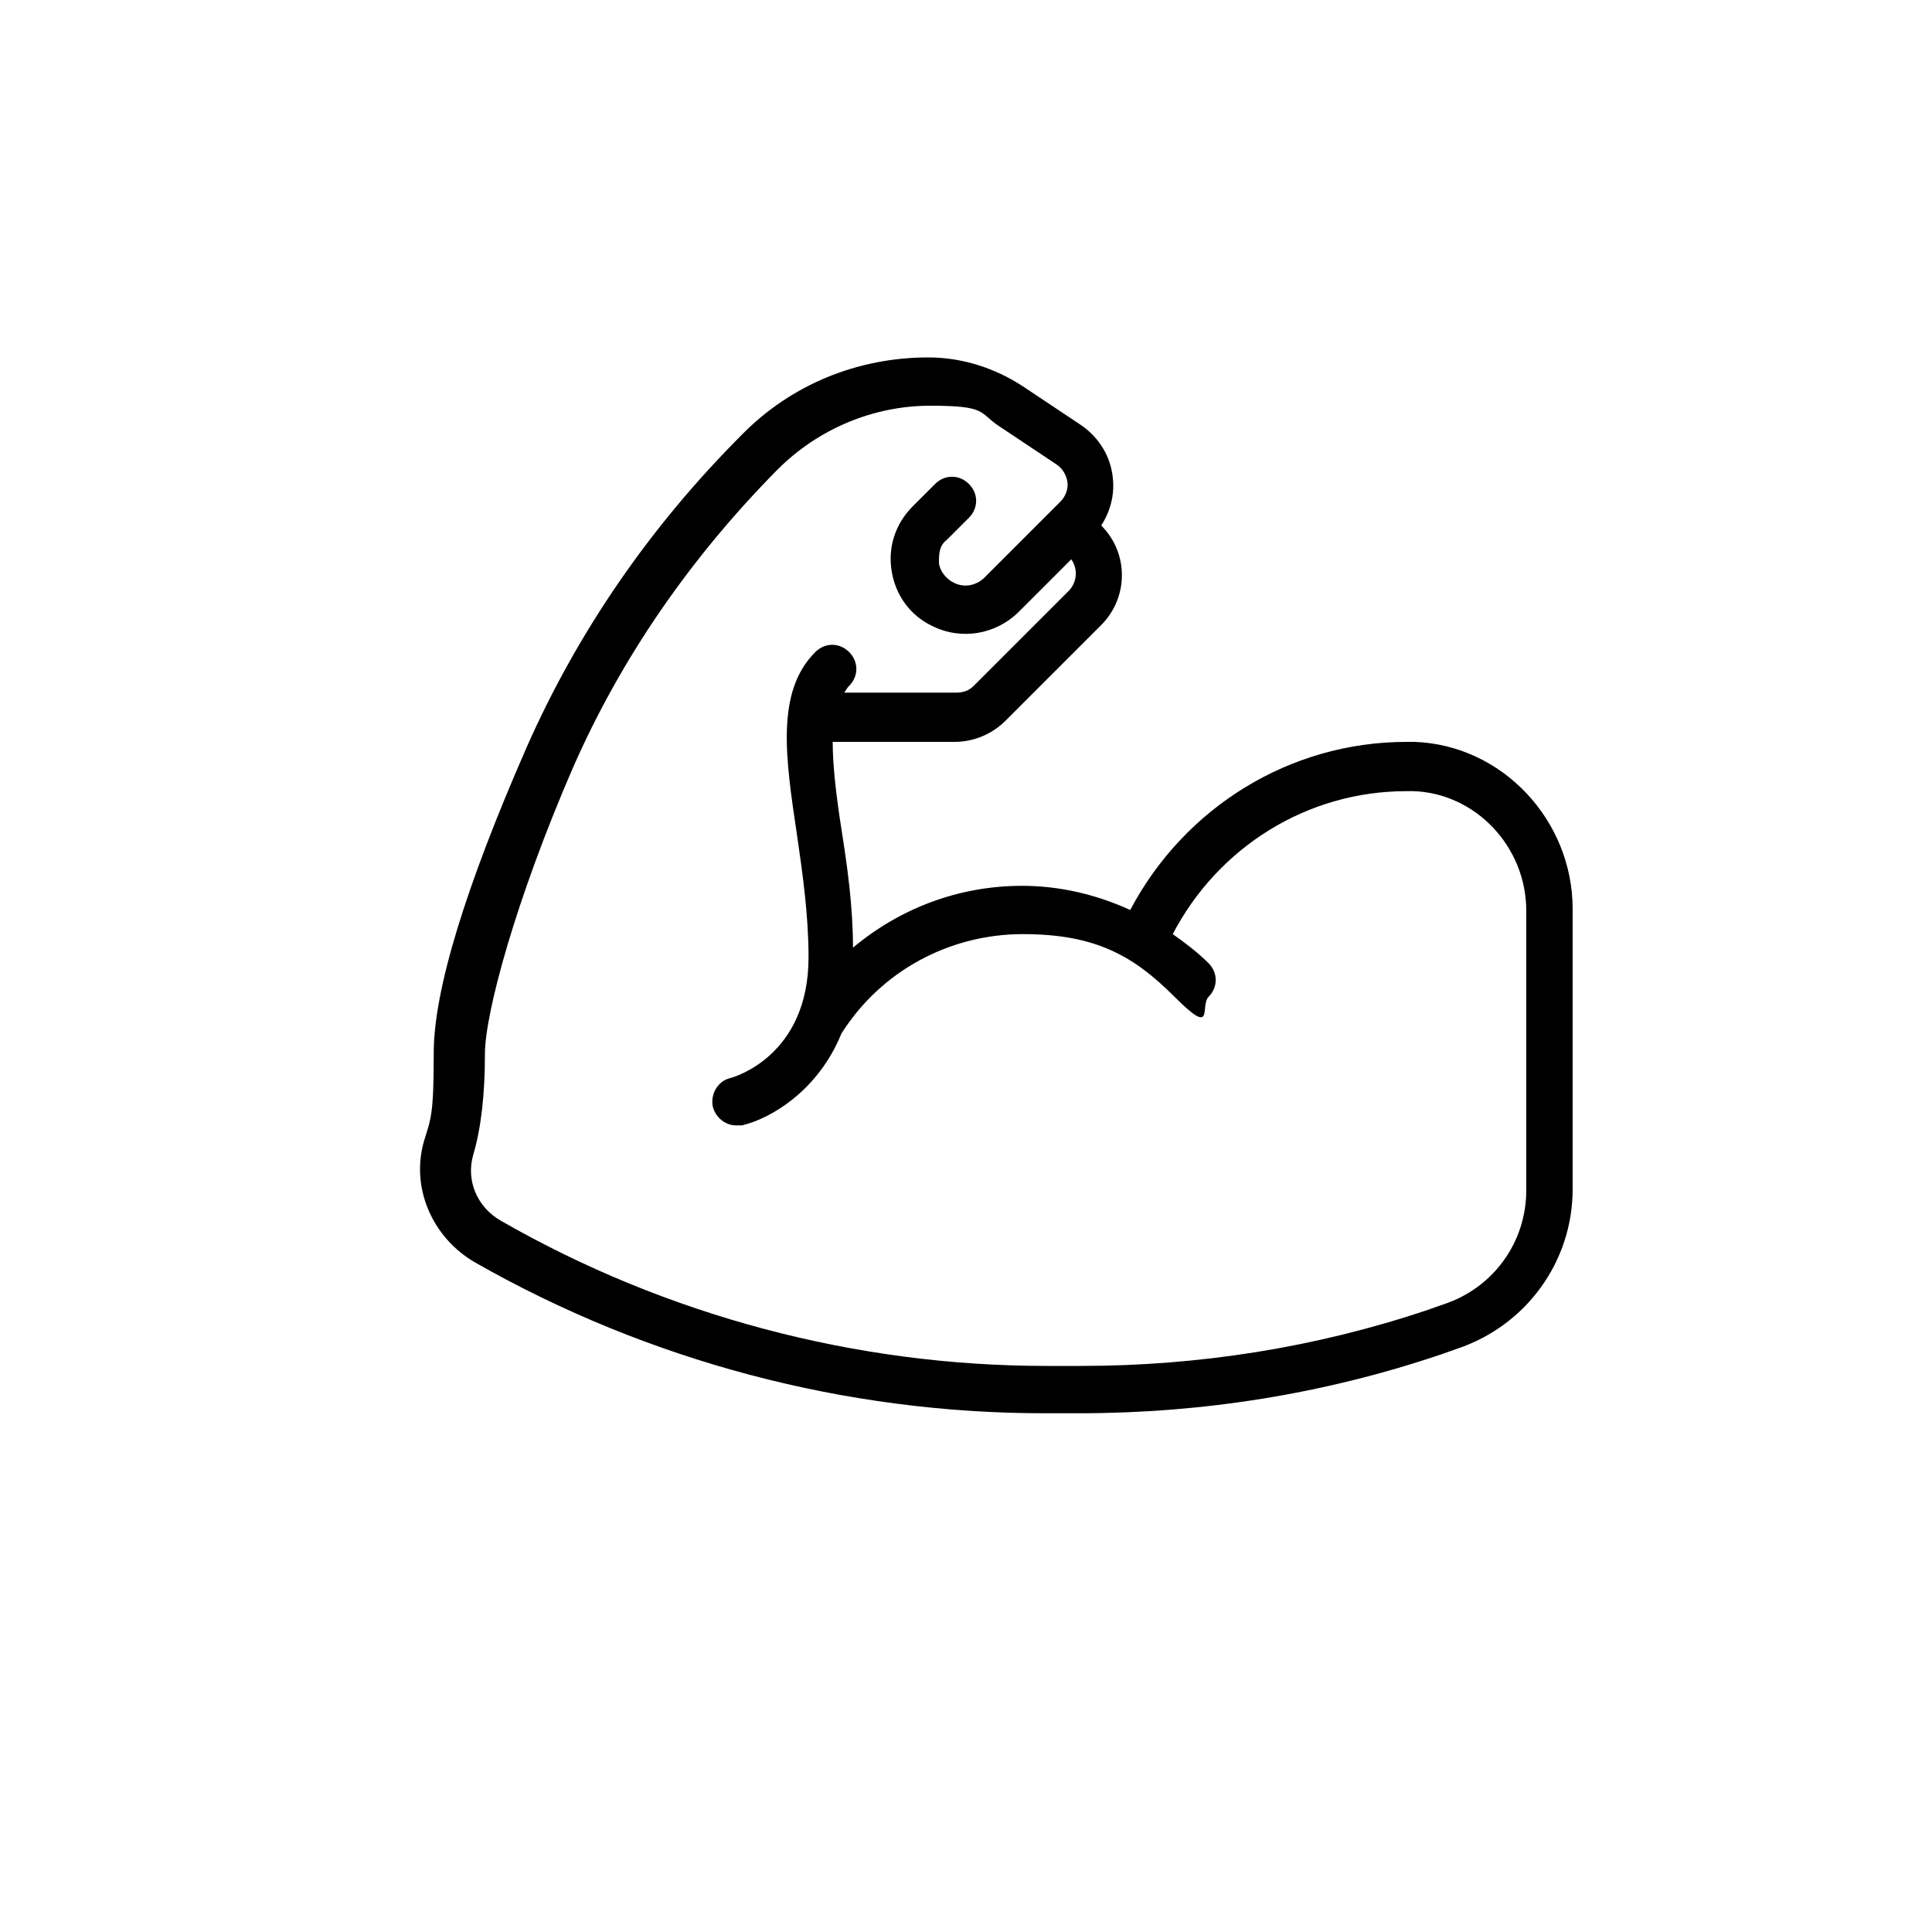
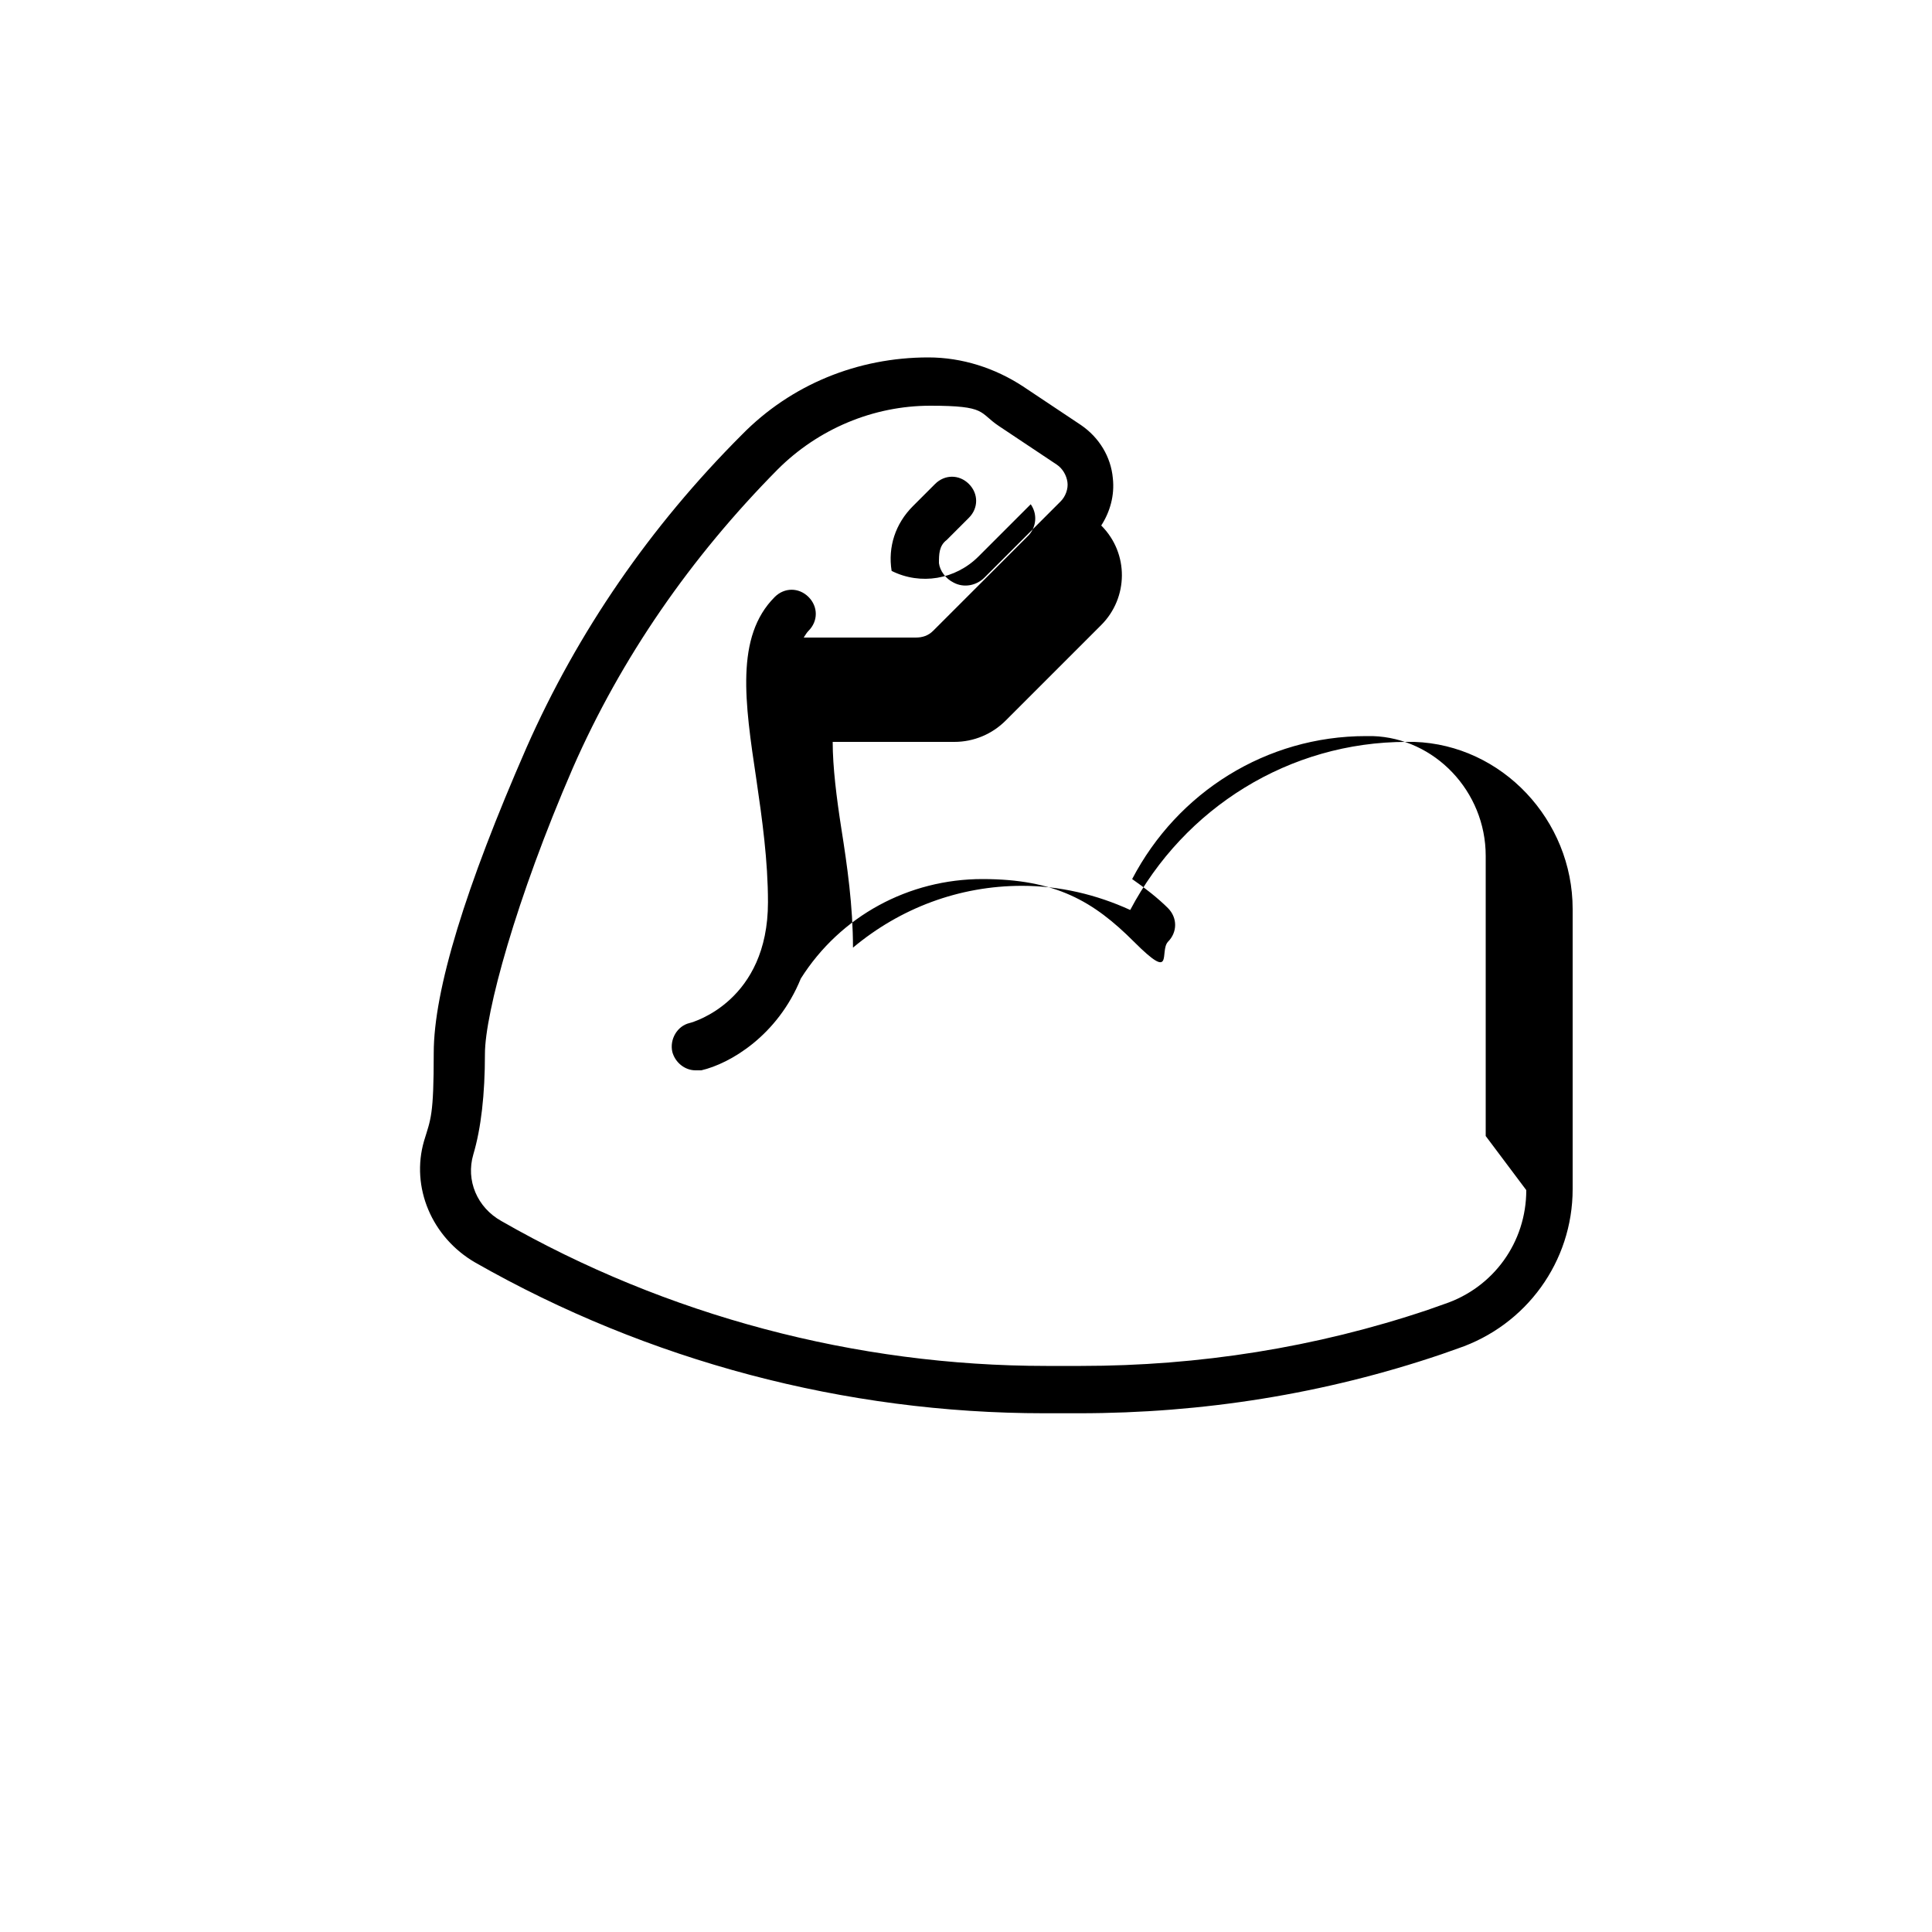
<svg xmlns="http://www.w3.org/2000/svg" id="Layer_1" version="1.1" viewBox="0 0 200 200">
-   <path d="M146.5,76.8h-.9c-12.1,0-23,6.8-28.6,17.4-3.5-1.6-7.3-2.5-11.2-2.5-6.5,0-12.6,2.3-17.5,6.4,0-4.3-.6-8.5-1.2-12.3-.5-3.2-.9-6.4-.9-9h12.6c2,0,3.9-.8,5.3-2.2l9.9-9.9c2.8-2.8,2.9-7.4,0-10.3.9-1.4,1.4-3.1,1.2-4.9-.2-2.2-1.4-4.2-3.3-5.5l-6-4c-2.9-1.9-6.3-3-9.8-3-7.3,0-14.2,2.8-19.3,8-9.5,9.5-17,20.4-22.3,32.4-6.3,14.4-9.6,25.1-9.6,31.6s-.3,6.8-1,9.1c-1.4,4.8.8,10,5.3,12.6,17.9,10.2,38.3,15.6,58.9,15.6h3.6c12.8,0,25.4-2,37.5-6.1l1.7-.6c7.1-2.4,11.9-9,11.9-16.5v-29c0-9.2-7.3-17-16.4-17.3ZM158,123.2c0,5.4-3.4,10.1-8.5,11.8l-1.7.6c-11.6,3.9-23.7,5.8-35.9,5.8h-3.6c-19.7,0-39.3-5.2-56.4-15-2.5-1.4-3.7-4.2-2.9-6.9.8-2.7,1.2-6.2,1.2-10.4s3.2-16,9.1-29.6c5-11.4,12.2-21.8,21.2-30.9,4.2-4.2,9.9-6.6,15.8-6.6s5,.7,7.1,2.1l6,4c.6.4,1,1.1,1.1,1.8s-.2,1.5-.7,2l-7.9,7.9c-.8.8-2.1,1.1-3.2.5-.8-.4-1.4-1.2-1.5-2,0-.9,0-1.8.8-2.4l2.3-2.3c1-1,1-2.5,0-3.5s-2.5-1-3.5,0l-2.3,2.3c-1.8,1.8-2.6,4.2-2.2,6.7s1.9,4.6,4.2,5.7c3,1.5,6.6.9,9-1.5l5.4-5.4c.7,1,.6,2.3-.2,3.2l-9.9,9.9c-.5.5-1.1.7-1.8.7h-11.6c.2-.3.3-.5.5-.7,1-1,1-2.5,0-3.5s-2.5-1-3.5,0c-4.1,4.1-3.1,10.9-1.9,18.9.6,4.1,1.2,8.4,1.2,12.7,0,10.2-7.7,12.4-8.1,12.5-1.3.3-2.1,1.7-1.8,3,.3,1.1,1.3,1.9,2.4,1.9s.4,0,.6,0c3-.7,7.9-3.6,10.3-9.5h0c4.1-6.5,11.2-10.3,18.8-10.3s11.5,2.3,15.7,6.5,2.6,1,3.5,0c1-1,1-2.5,0-3.5s-2.4-2.1-3.7-3c4.7-9,13.9-14.8,24.2-14.8h.7c6.4.2,11.7,5.7,11.7,12.4v29h0Z" />
+   <path d="M146.5,76.8h-.9c-12.1,0-23,6.8-28.6,17.4-3.5-1.6-7.3-2.5-11.2-2.5-6.5,0-12.6,2.3-17.5,6.4,0-4.3-.6-8.5-1.2-12.3-.5-3.2-.9-6.4-.9-9h12.6c2,0,3.9-.8,5.3-2.2l9.9-9.9c2.8-2.8,2.9-7.4,0-10.3.9-1.4,1.4-3.1,1.2-4.9-.2-2.2-1.4-4.2-3.3-5.5l-6-4c-2.9-1.9-6.3-3-9.8-3-7.3,0-14.2,2.8-19.3,8-9.5,9.5-17,20.4-22.3,32.4-6.3,14.4-9.6,25.1-9.6,31.6s-.3,6.8-1,9.1c-1.4,4.8.8,10,5.3,12.6,17.9,10.2,38.3,15.6,58.9,15.6h3.6c12.8,0,25.4-2,37.5-6.1l1.7-.6c7.1-2.4,11.9-9,11.9-16.5v-29c0-9.2-7.3-17-16.4-17.3ZM158,123.2c0,5.4-3.4,10.1-8.5,11.8l-1.7.6c-11.6,3.9-23.7,5.8-35.9,5.8h-3.6c-19.7,0-39.3-5.2-56.4-15-2.5-1.4-3.7-4.2-2.9-6.9.8-2.7,1.2-6.2,1.2-10.4s3.2-16,9.1-29.6c5-11.4,12.2-21.8,21.2-30.9,4.2-4.2,9.9-6.6,15.8-6.6s5,.7,7.1,2.1l6,4c.6.4,1,1.1,1.1,1.8s-.2,1.5-.7,2l-7.9,7.9c-.8.8-2.1,1.1-3.2.5-.8-.4-1.4-1.2-1.5-2,0-.9,0-1.8.8-2.4l2.3-2.3c1-1,1-2.5,0-3.5s-2.5-1-3.5,0l-2.3,2.3c-1.8,1.8-2.6,4.2-2.2,6.7c3,1.5,6.6.9,9-1.5l5.4-5.4c.7,1,.6,2.3-.2,3.2l-9.9,9.9c-.5.5-1.1.7-1.8.7h-11.6c.2-.3.3-.5.5-.7,1-1,1-2.5,0-3.5s-2.5-1-3.5,0c-4.1,4.1-3.1,10.9-1.9,18.9.6,4.1,1.2,8.4,1.2,12.7,0,10.2-7.7,12.4-8.1,12.5-1.3.3-2.1,1.7-1.8,3,.3,1.1,1.3,1.9,2.4,1.9s.4,0,.6,0c3-.7,7.9-3.6,10.3-9.5h0c4.1-6.5,11.2-10.3,18.8-10.3s11.5,2.3,15.7,6.5,2.6,1,3.5,0c1-1,1-2.5,0-3.5s-2.4-2.1-3.7-3c4.7-9,13.9-14.8,24.2-14.8h.7c6.4.2,11.7,5.7,11.7,12.4v29h0Z" />
</svg>